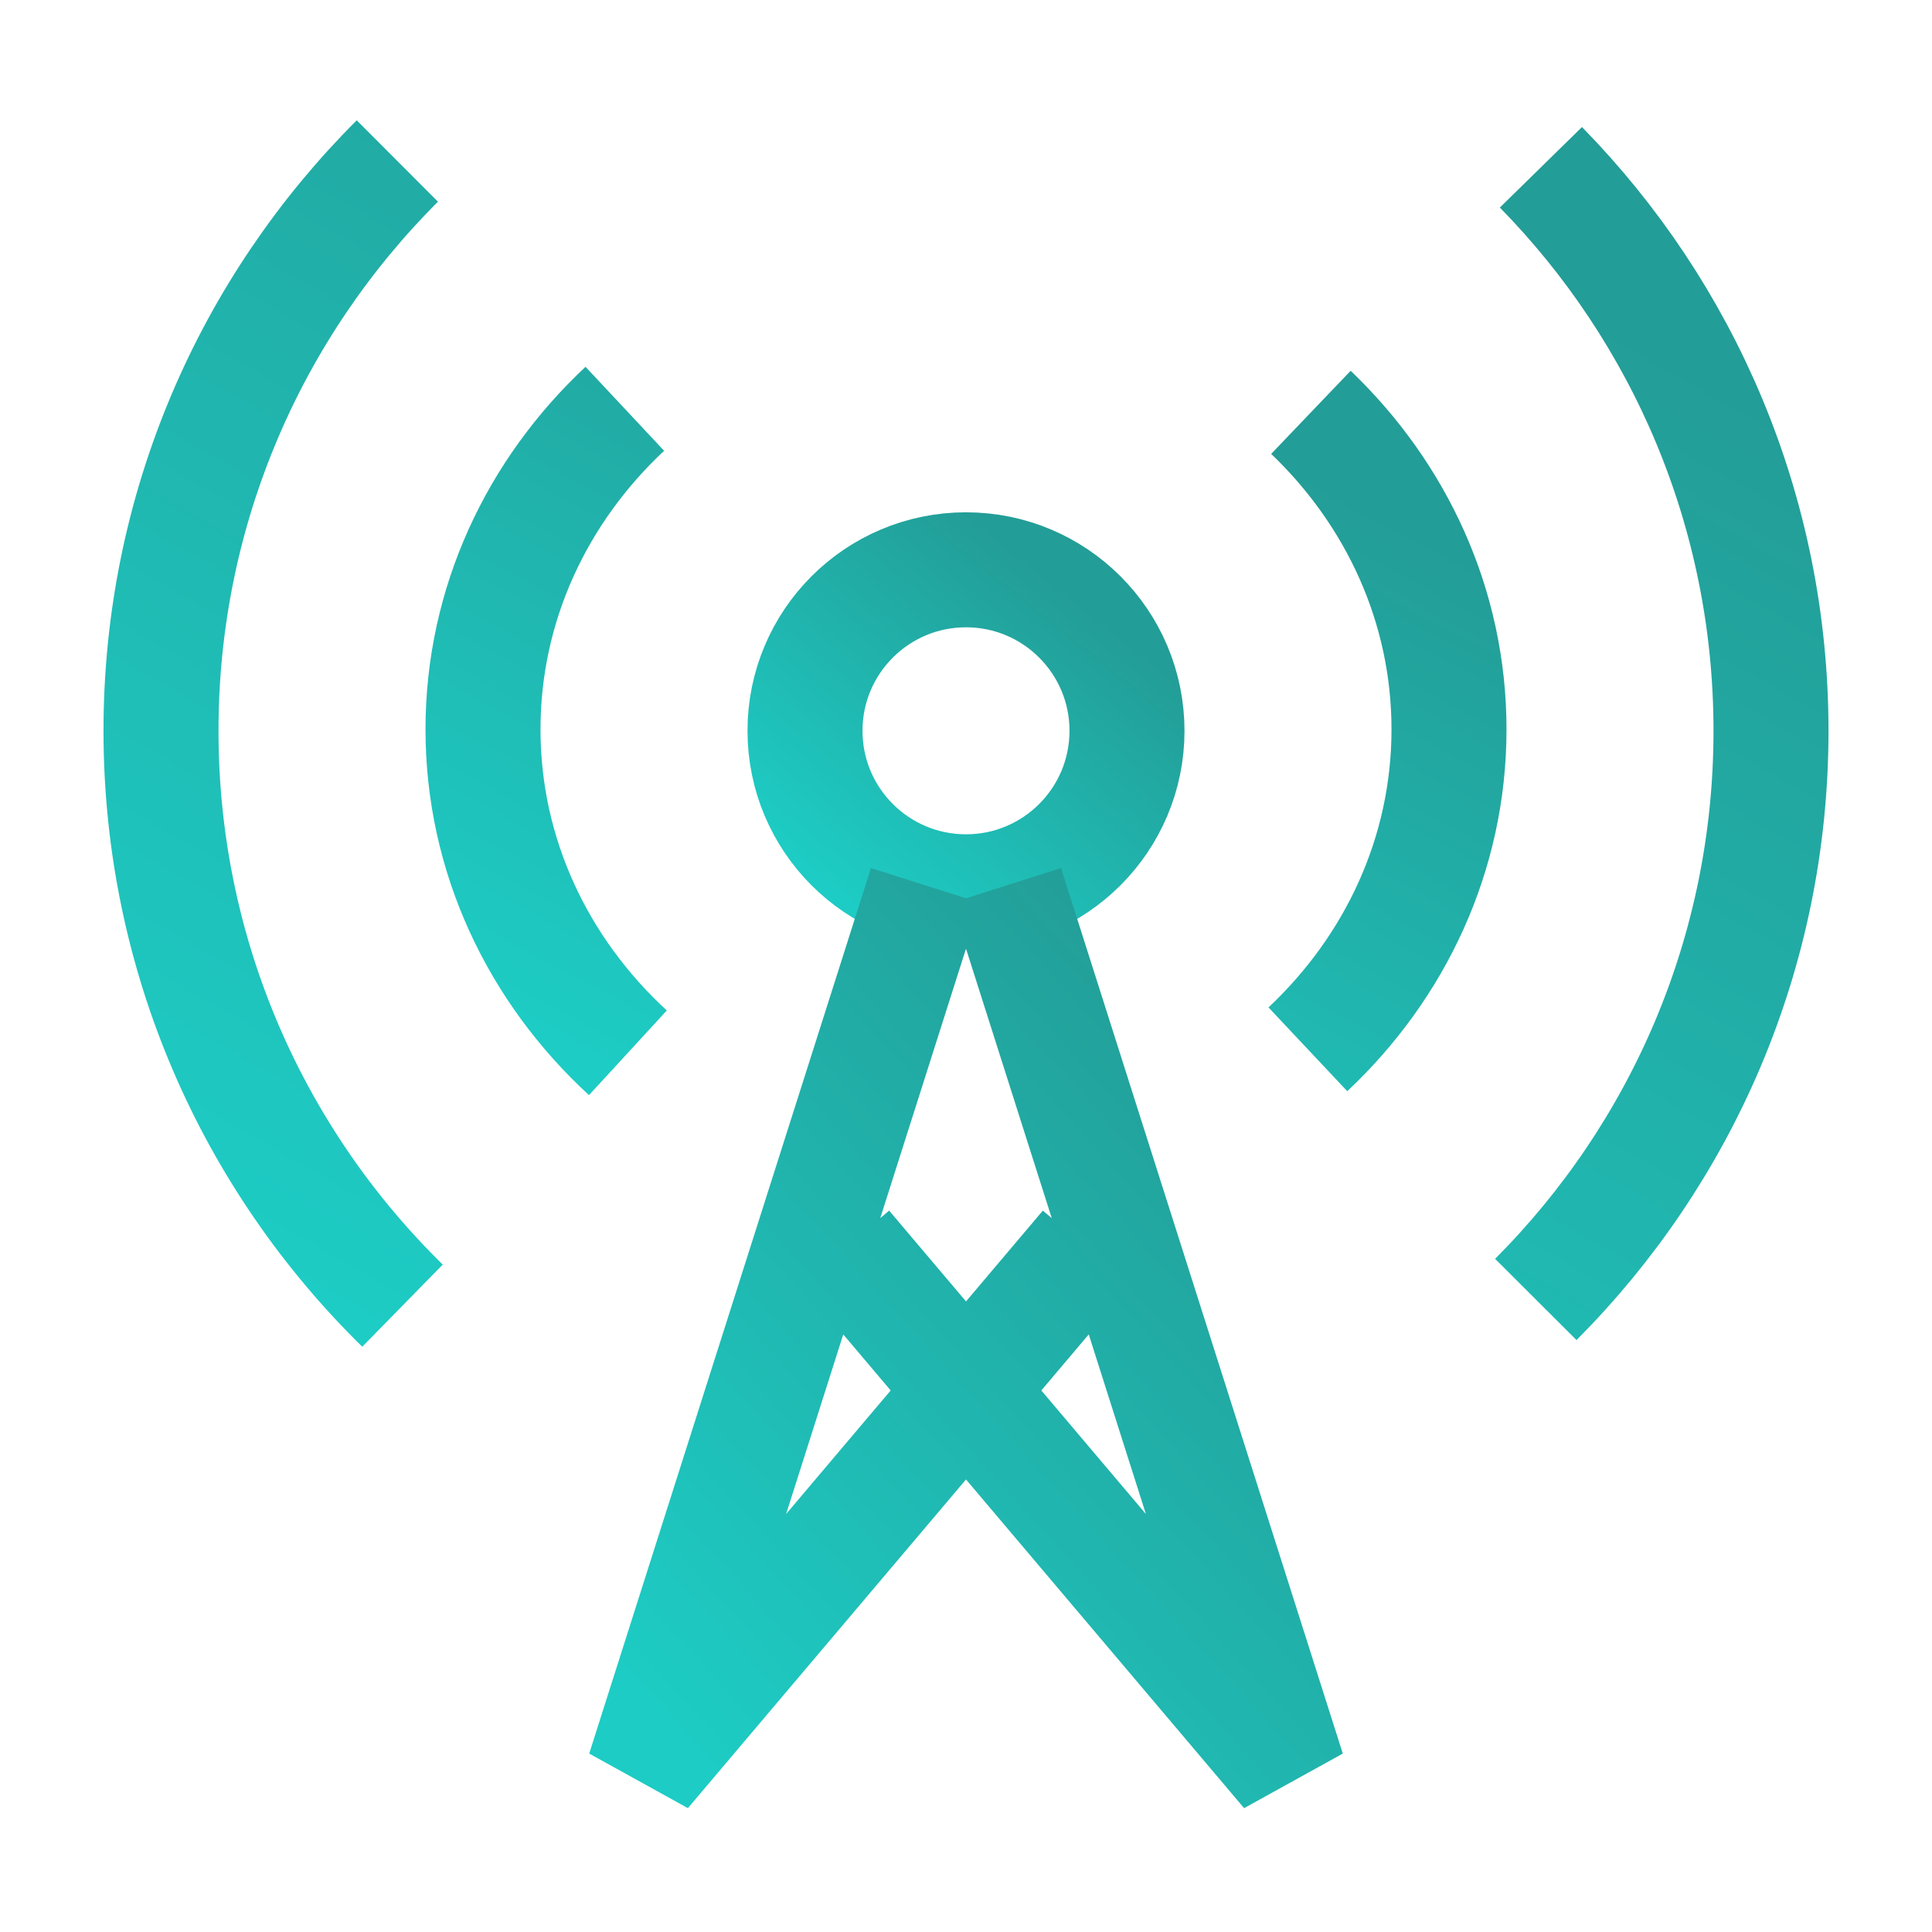
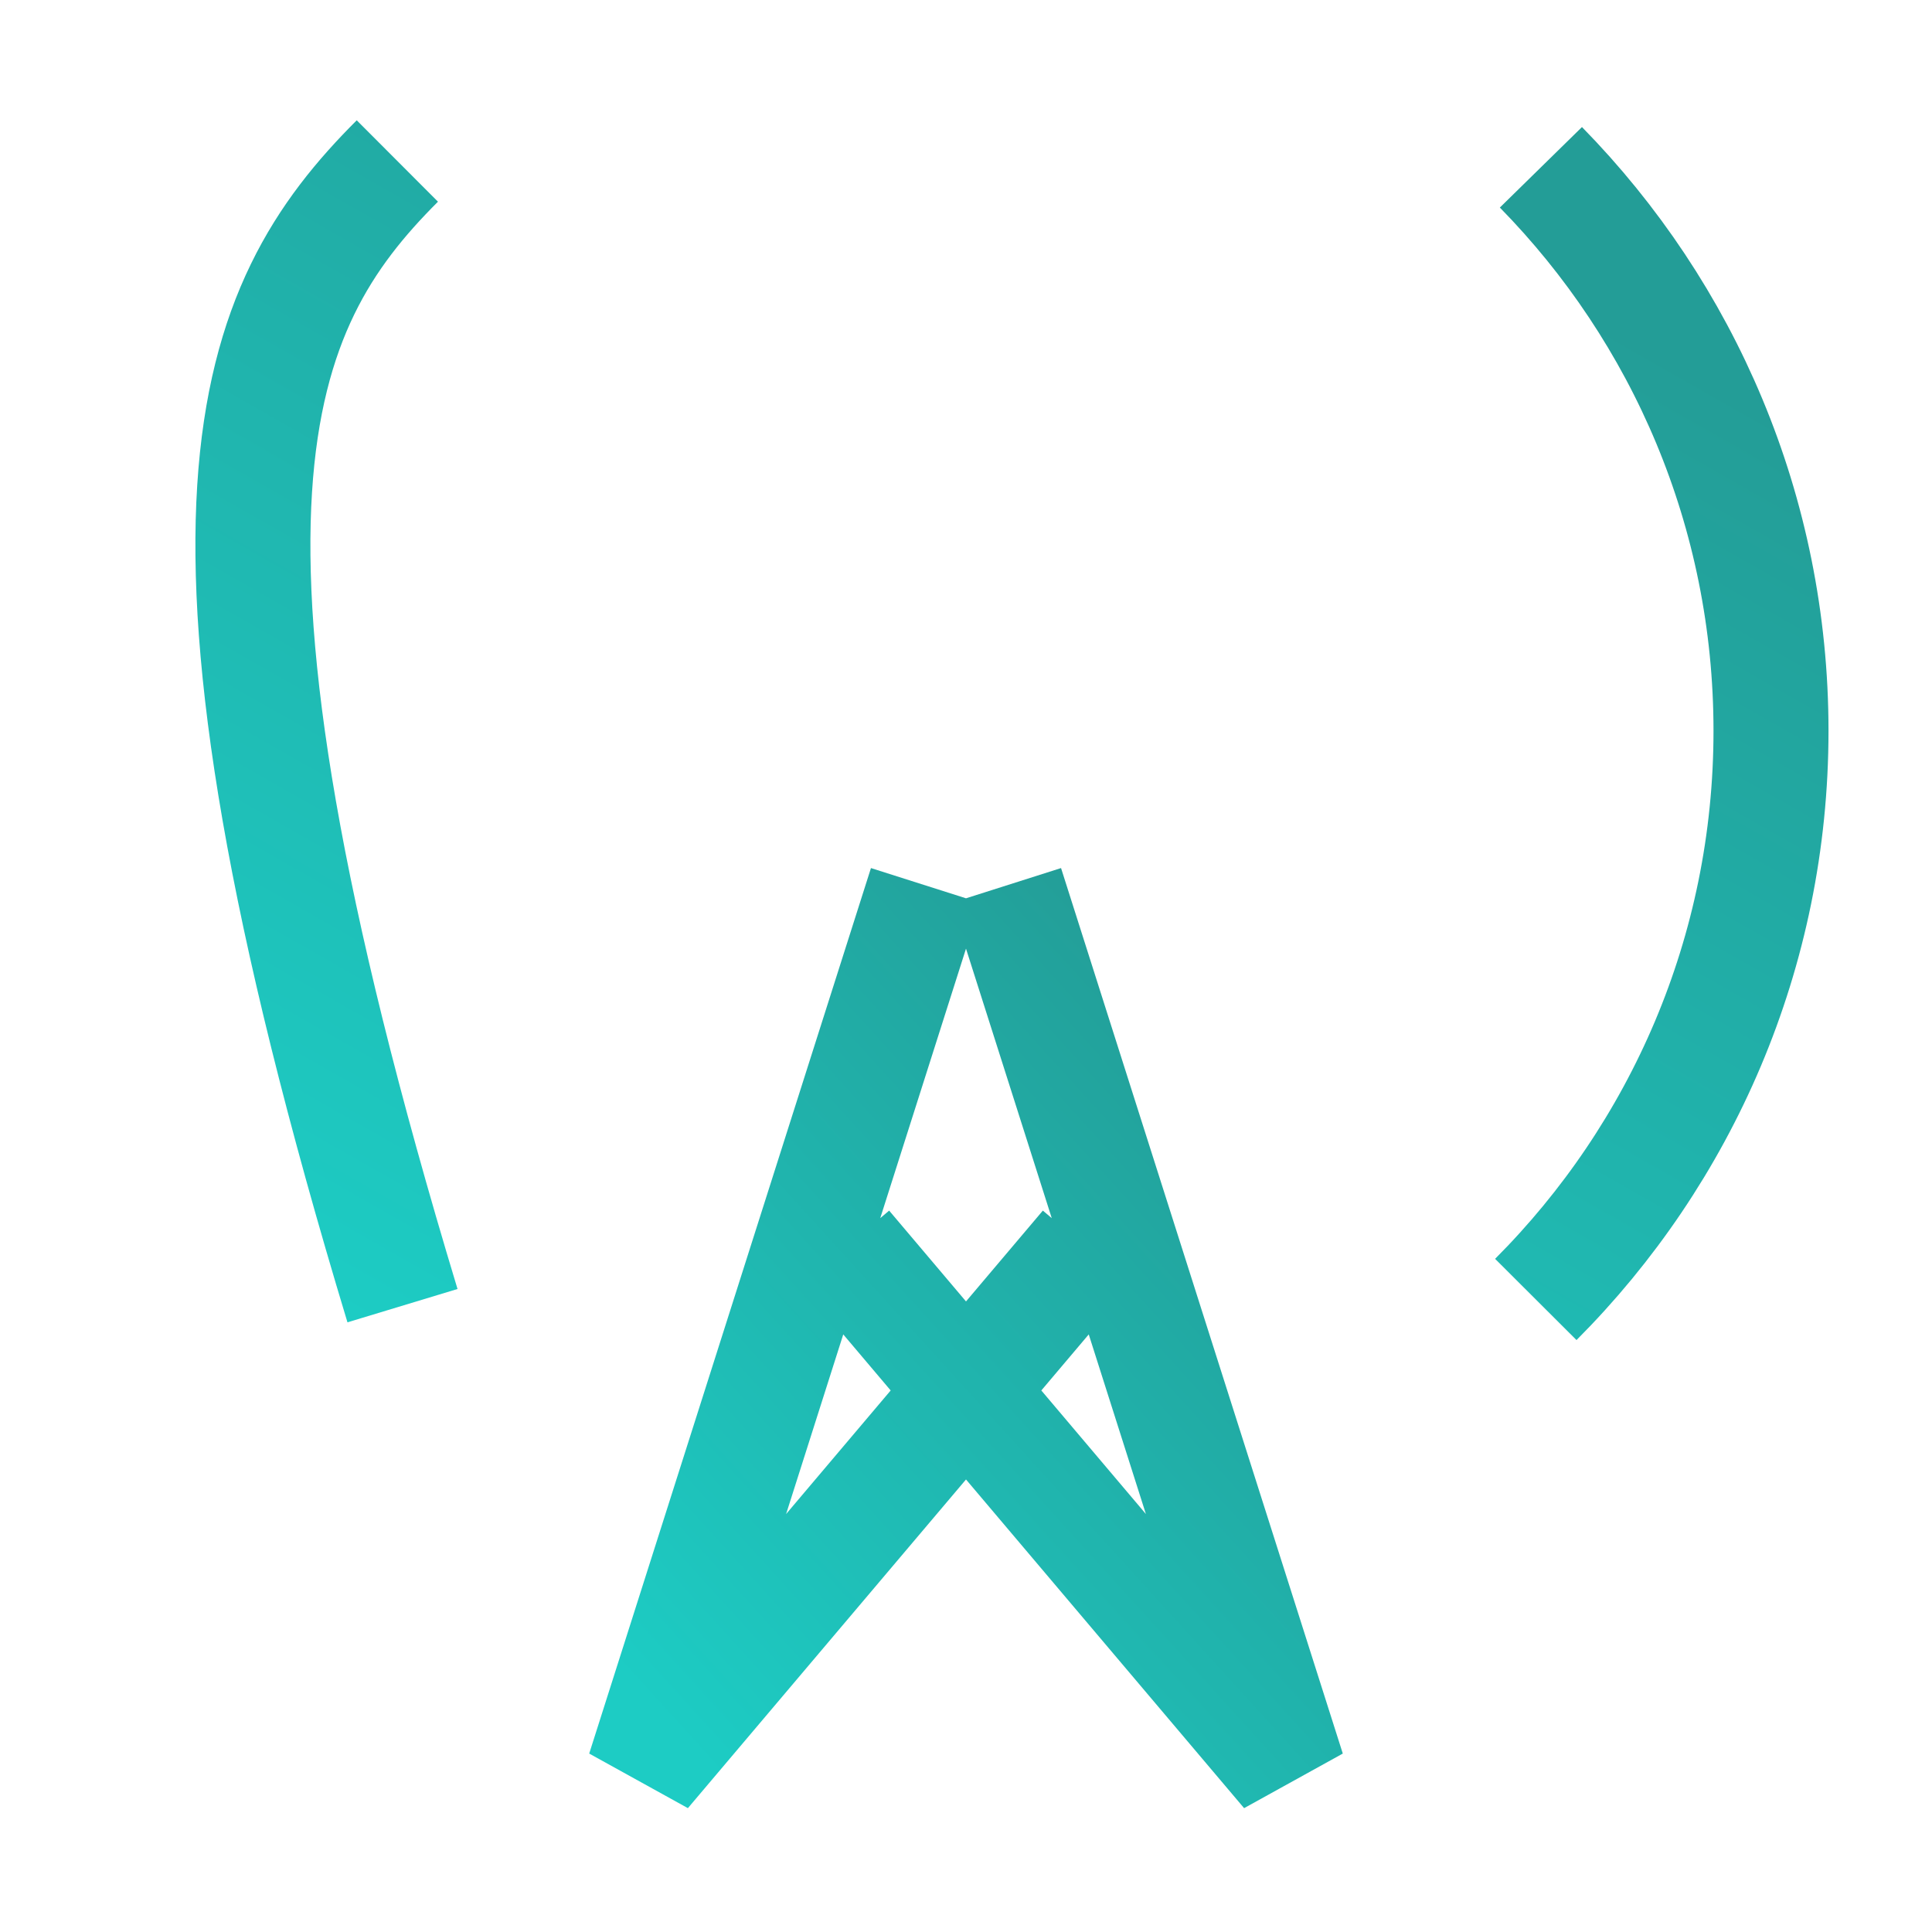
<svg xmlns="http://www.w3.org/2000/svg" width="42" height="42" viewBox="0 0 42 42" fill="none">
-   <path d="M33.498 3.637C36.592 6.793 38.5 11.117 38.5 15.887C38.5 20.713 36.546 25.083 33.387 28.249M8.75 28.384C5.51 25.208 3.5 20.782 3.5 15.887C3.5 11.048 5.464 6.668 8.638 3.5" stroke="url(#paint0_linear_2165_4144)" stroke-width="2.5" />
-   <path d="M28.498 8.964C30.355 10.74 31.5 13.172 31.5 15.856C31.5 18.571 30.328 21.029 28.432 22.811M13.65 22.887C11.706 21.1 10.5 18.61 10.5 15.856C10.5 13.133 11.678 10.669 13.583 8.887" stroke="url(#paint1_linear_2165_4144)" stroke-width="2.5" />
-   <circle cx="21" cy="15.887" r="3.5" stroke="url(#paint2_linear_2165_4144)" stroke-width="2.5" />
+   <path d="M33.498 3.637C36.592 6.793 38.5 11.117 38.5 15.887C38.5 20.713 36.546 25.083 33.387 28.249M8.75 28.384C3.5 11.048 5.464 6.668 8.638 3.5" stroke="url(#paint0_linear_2165_4144)" stroke-width="2.5" />
  <path d="M21.875 19.25L28 38.5L18.375 27.125M20.125 19.25L14 38.5L23.625 27.125" stroke="url(#paint3_linear_2165_4144)" stroke-width="2.5" />
  <defs>
    <linearGradient id="paint0_linear_2165_4144" x1="39.678" y1="0.973" x2="19.921" y2="35.697" gradientUnits="userSpaceOnUse">
      <stop offset="0.188" stop-color="#239D97" />
      <stop offset="1" stop-color="#1DCCC4" />
    </linearGradient>
    <linearGradient id="paint1_linear_2165_4144" x1="32.207" y1="7.465" x2="21.467" y2="27.595" gradientUnits="userSpaceOnUse">
      <stop offset="0.188" stop-color="#239D97" />
      <stop offset="1" stop-color="#1DCCC4" />
    </linearGradient>
    <linearGradient id="paint2_linear_2165_4144" x1="24.736" y1="11.676" x2="18.428" y2="19.558" gradientUnits="userSpaceOnUse">
      <stop offset="0.188" stop-color="#239D97" />
      <stop offset="1" stop-color="#1DCCC4" />
    </linearGradient>
    <linearGradient id="paint3_linear_2165_4144" x1="28.471" y1="17.295" x2="10.773" y2="33.379" gradientUnits="userSpaceOnUse">
      <stop offset="0.188" stop-color="#239D97" />
      <stop offset="1" stop-color="#1DCCC4" />
    </linearGradient>
  </defs>
</svg>